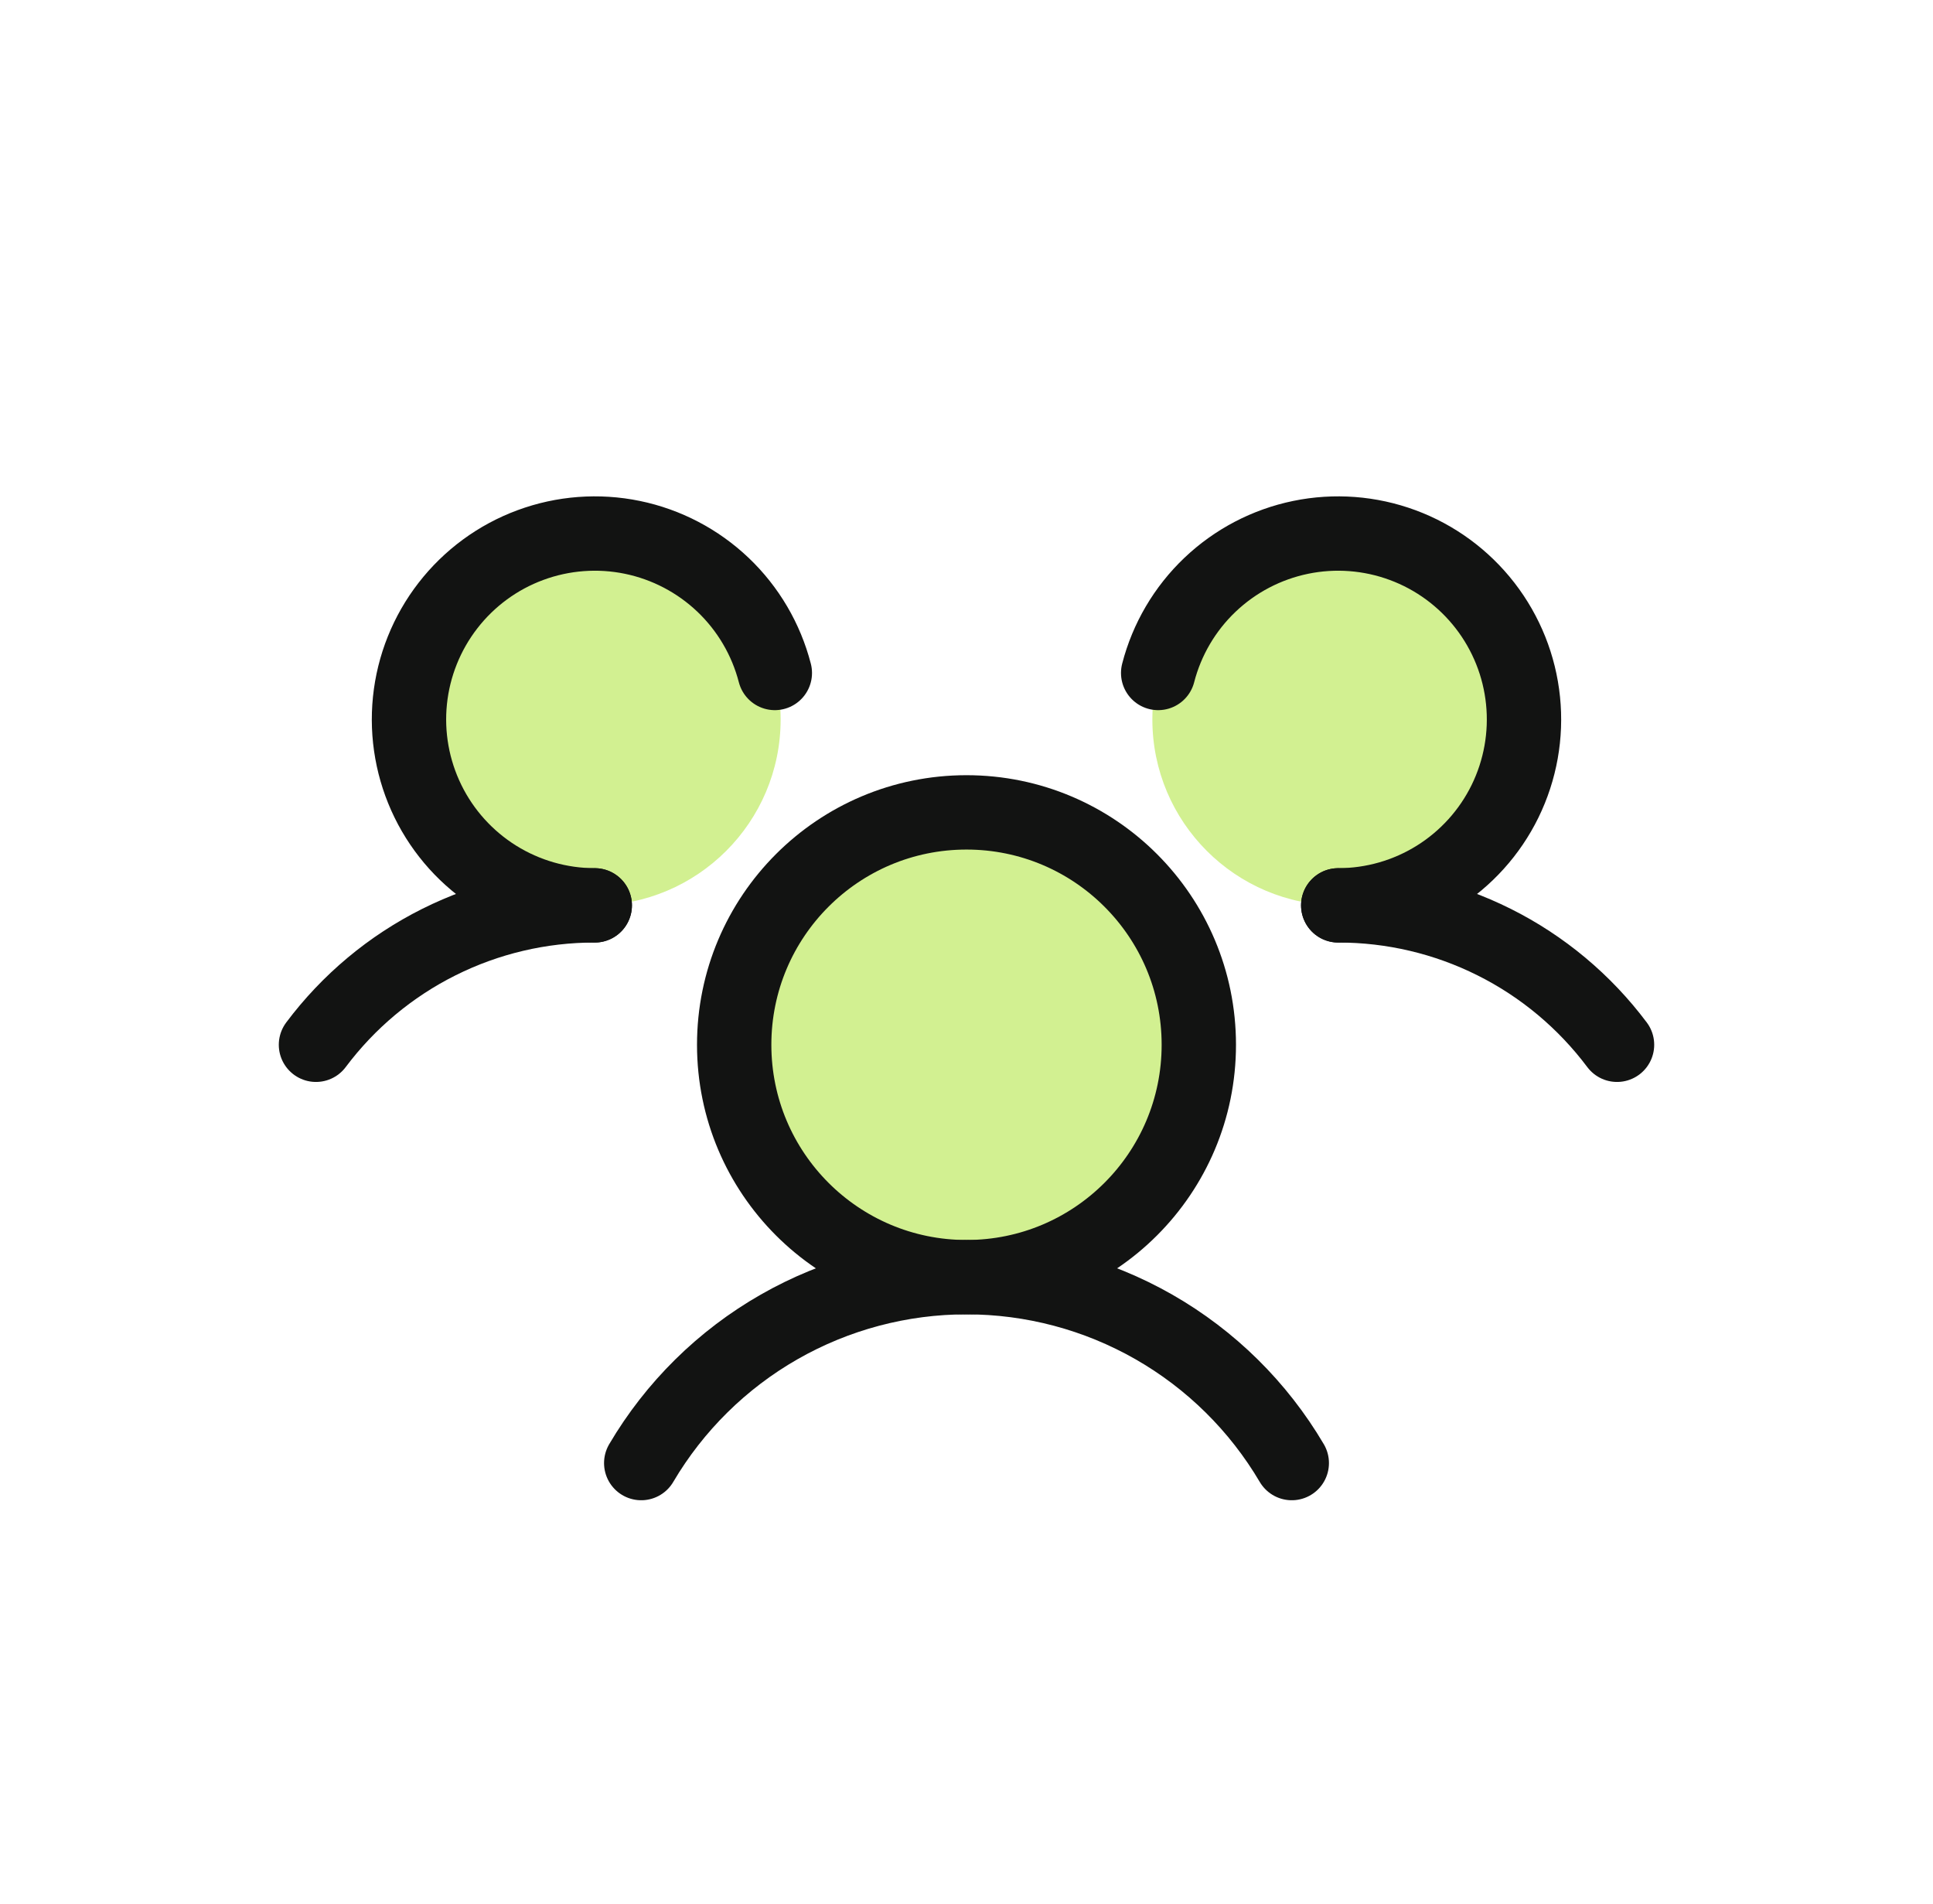
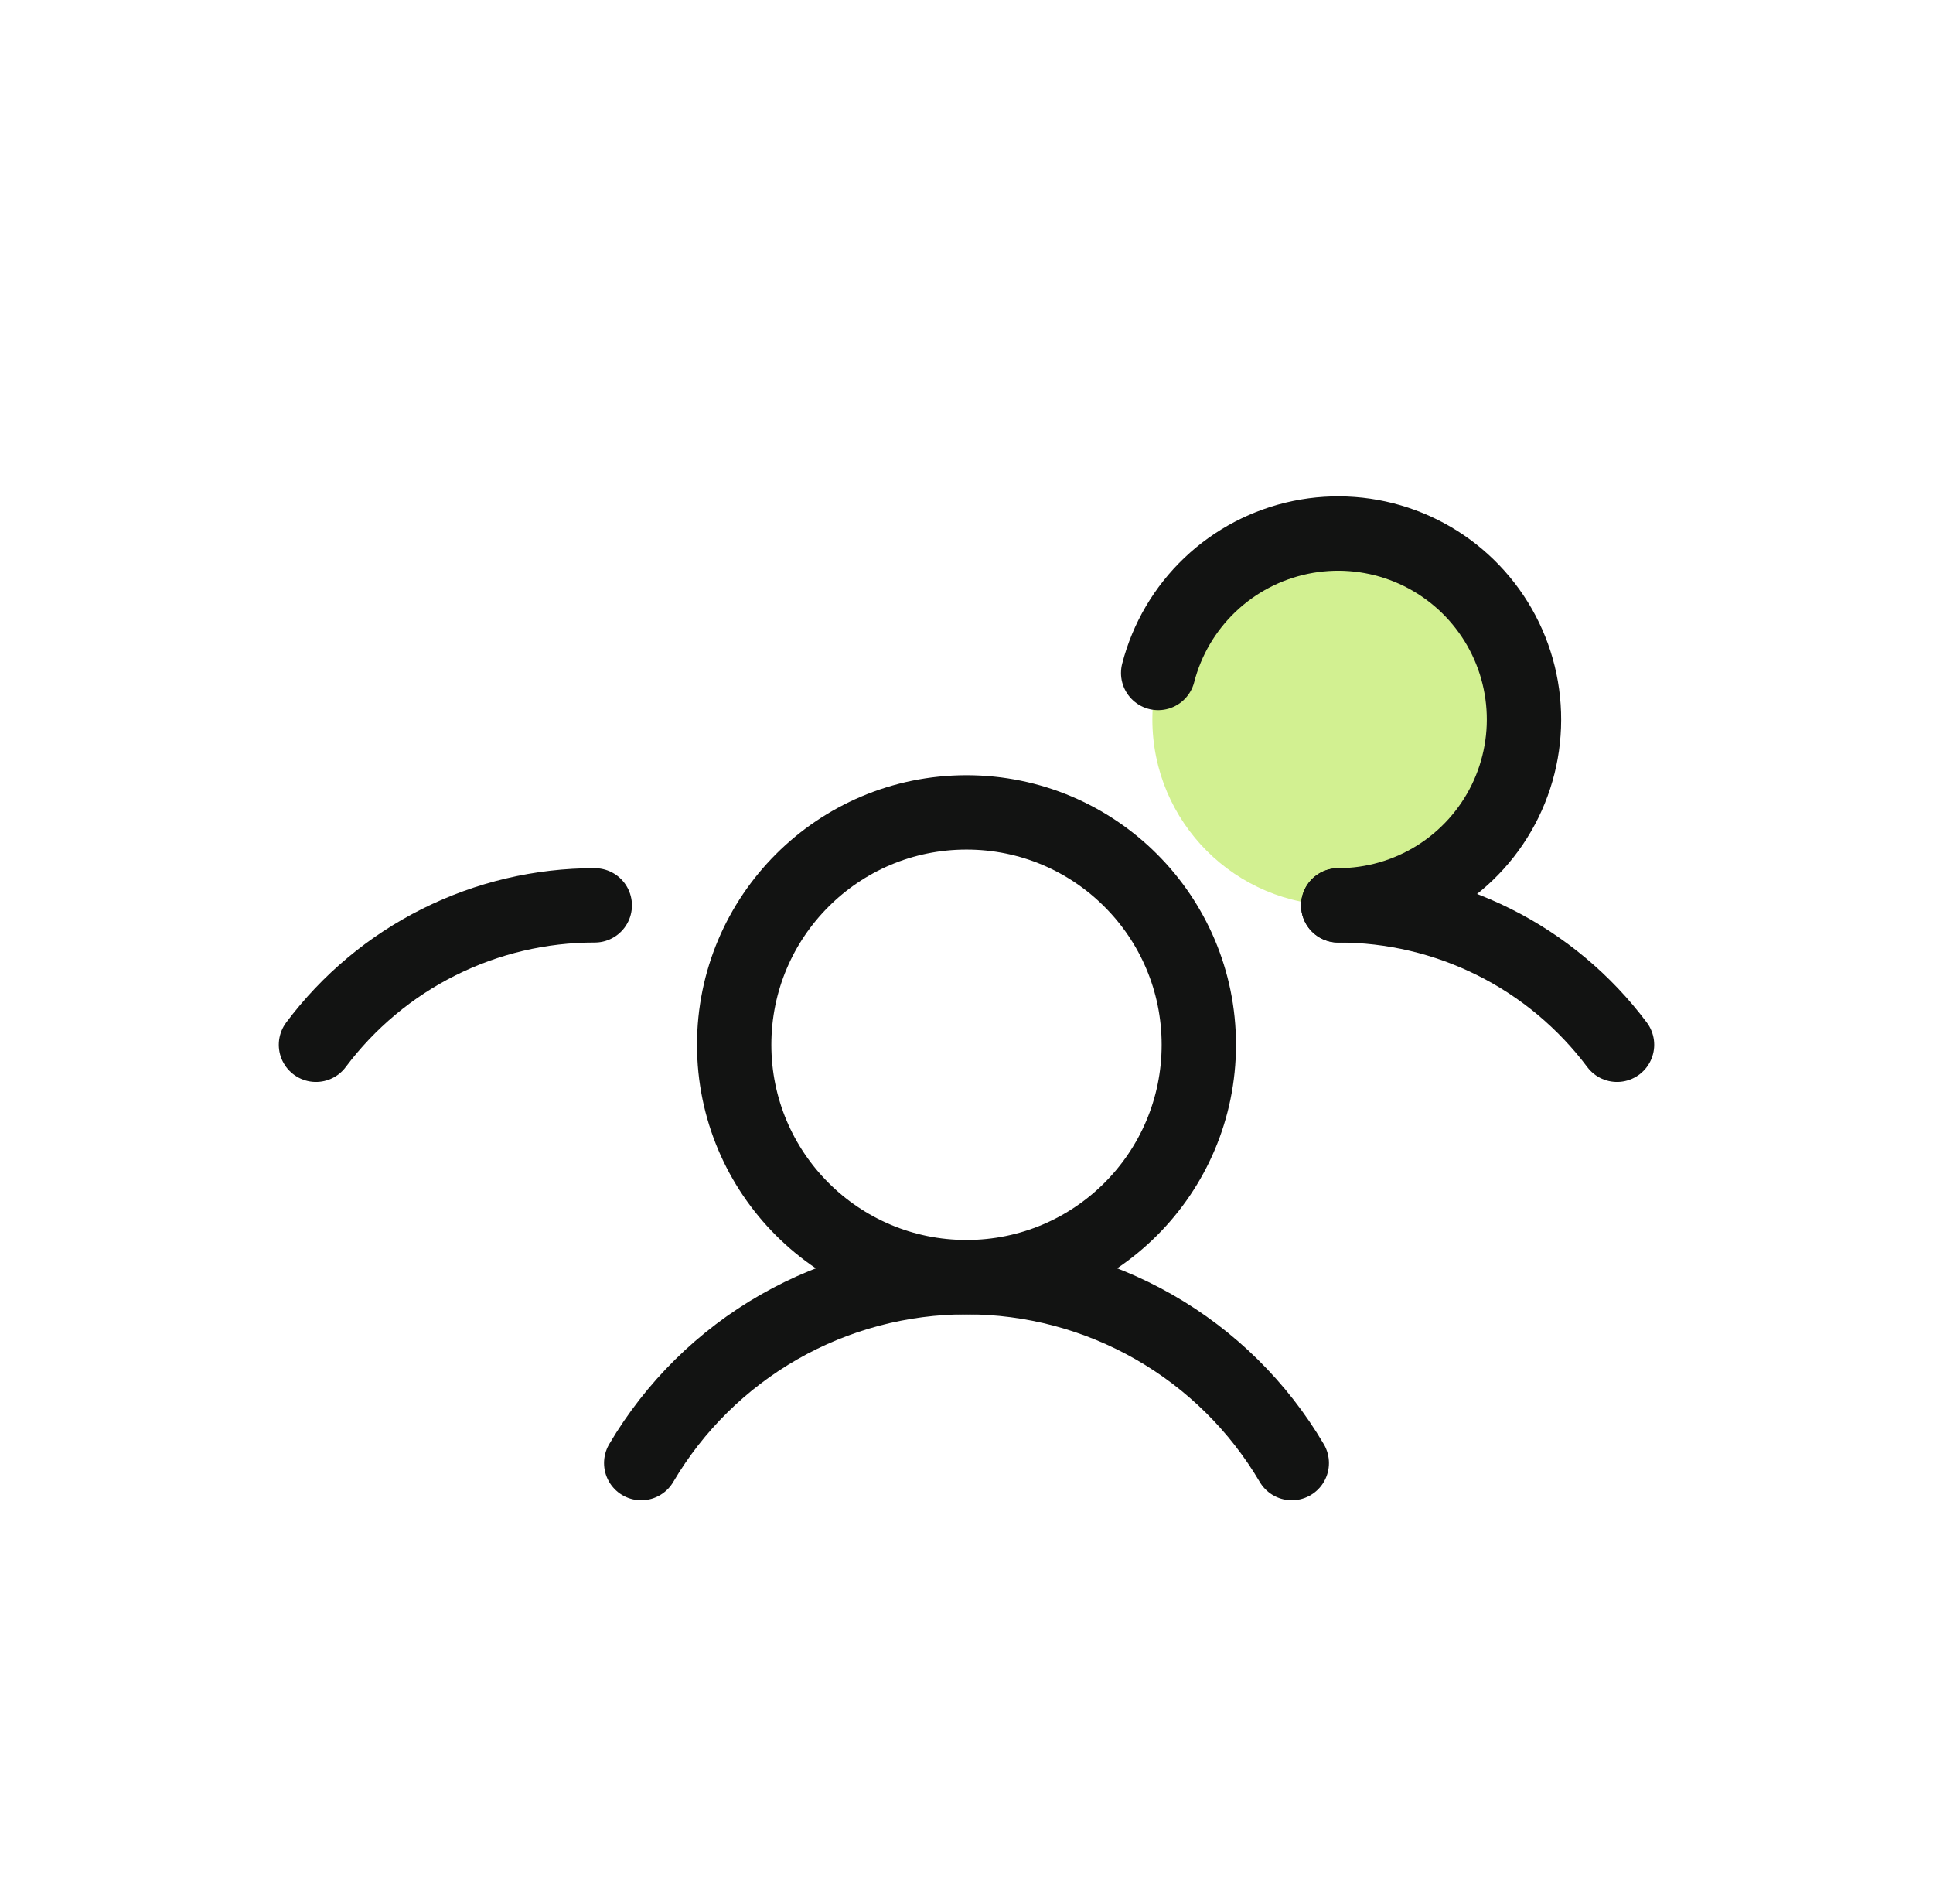
<svg xmlns="http://www.w3.org/2000/svg" width="65" height="64" viewBox="0 0 65 64" fill="none">
  <g clip-path="url(#clip0_13055_4903)">
-     <path d="M32.5 42.938C36.815 42.938 40.312 39.44 40.312 35.125C40.312 30.81 36.815 27.312 32.5 27.312C28.185 27.312 24.688 30.81 24.688 35.125C24.688 39.44 28.185 42.938 32.5 42.938Z" fill="#D2F091" />
-     <path d="M20 30.438C23.452 30.438 26.25 27.639 26.25 24.188C26.25 20.736 23.452 17.938 20 17.938C16.548 17.938 13.75 20.736 13.75 24.188C13.75 27.639 16.548 30.438 20 30.438Z" fill="#D2F091" />
    <path d="M45 30.438C48.452 30.438 51.25 27.639 51.25 24.188C51.25 20.736 48.452 17.938 45 17.938C41.548 17.938 38.75 20.736 38.75 24.188C38.75 27.639 41.548 30.438 45 30.438Z" fill="#D2F091" />
    <path d="M45 30.438C46.819 30.436 48.614 30.859 50.242 31.673C51.869 32.486 53.284 33.669 54.375 35.125" stroke="#121312" stroke-width="2.5" stroke-linecap="round" stroke-linejoin="round" />
    <path d="M10.625 35.125C11.716 33.669 13.131 32.486 14.758 31.673C16.386 30.859 18.18 30.436 20 30.438" stroke="#121312" stroke-width="2.5" stroke-linecap="round" stroke-linejoin="round" />
    <path d="M32.5 42.938C36.815 42.938 40.312 39.44 40.312 35.125C40.312 30.81 36.815 27.312 32.5 27.312C28.185 27.312 24.688 30.81 24.688 35.125C24.688 39.44 28.185 42.938 32.5 42.938Z" stroke="#121312" stroke-width="2.5" stroke-linecap="round" stroke-linejoin="round" />
    <path d="M21.562 49.188C22.684 47.284 24.283 45.706 26.201 44.61C28.12 43.514 30.291 42.938 32.5 42.938C34.709 42.938 36.88 43.514 38.799 44.61C40.717 45.706 42.316 47.284 43.438 49.188" stroke="#121312" stroke-width="2.5" stroke-linecap="round" stroke-linejoin="round" />
    <path d="M38.945 22.625C39.237 21.493 39.841 20.466 40.688 19.66C41.535 18.855 42.59 18.302 43.735 18.066C44.88 17.83 46.068 17.92 47.164 18.325C48.26 18.73 49.221 19.435 49.937 20.359C50.653 21.283 51.096 22.389 51.214 23.552C51.333 24.714 51.124 25.887 50.61 26.937C50.096 27.987 49.297 28.871 48.306 29.49C47.314 30.109 46.169 30.437 45 30.438" stroke="#121312" stroke-width="2.5" stroke-linecap="round" stroke-linejoin="round" />
-     <path d="M20 30.438C18.831 30.437 17.686 30.109 16.694 29.49C15.703 28.871 14.904 27.987 14.39 26.937C13.876 25.887 13.666 24.714 13.785 23.552C13.904 22.389 14.347 21.283 15.063 20.359C15.779 19.435 16.739 18.73 17.836 18.325C18.932 17.92 20.12 17.83 21.265 18.066C22.41 18.302 23.465 18.855 24.312 19.66C25.159 20.466 25.762 21.493 26.055 22.625" stroke="#121312" stroke-width="2.5" stroke-linecap="round" stroke-linejoin="round" />
  </g>
  <defs>
    <clipPath id="clip0_13055_4903">
      <rect width="50" height="50" fill="white" transform="translate(7.5 7)" />
    </clipPath>
  </defs>
</svg>